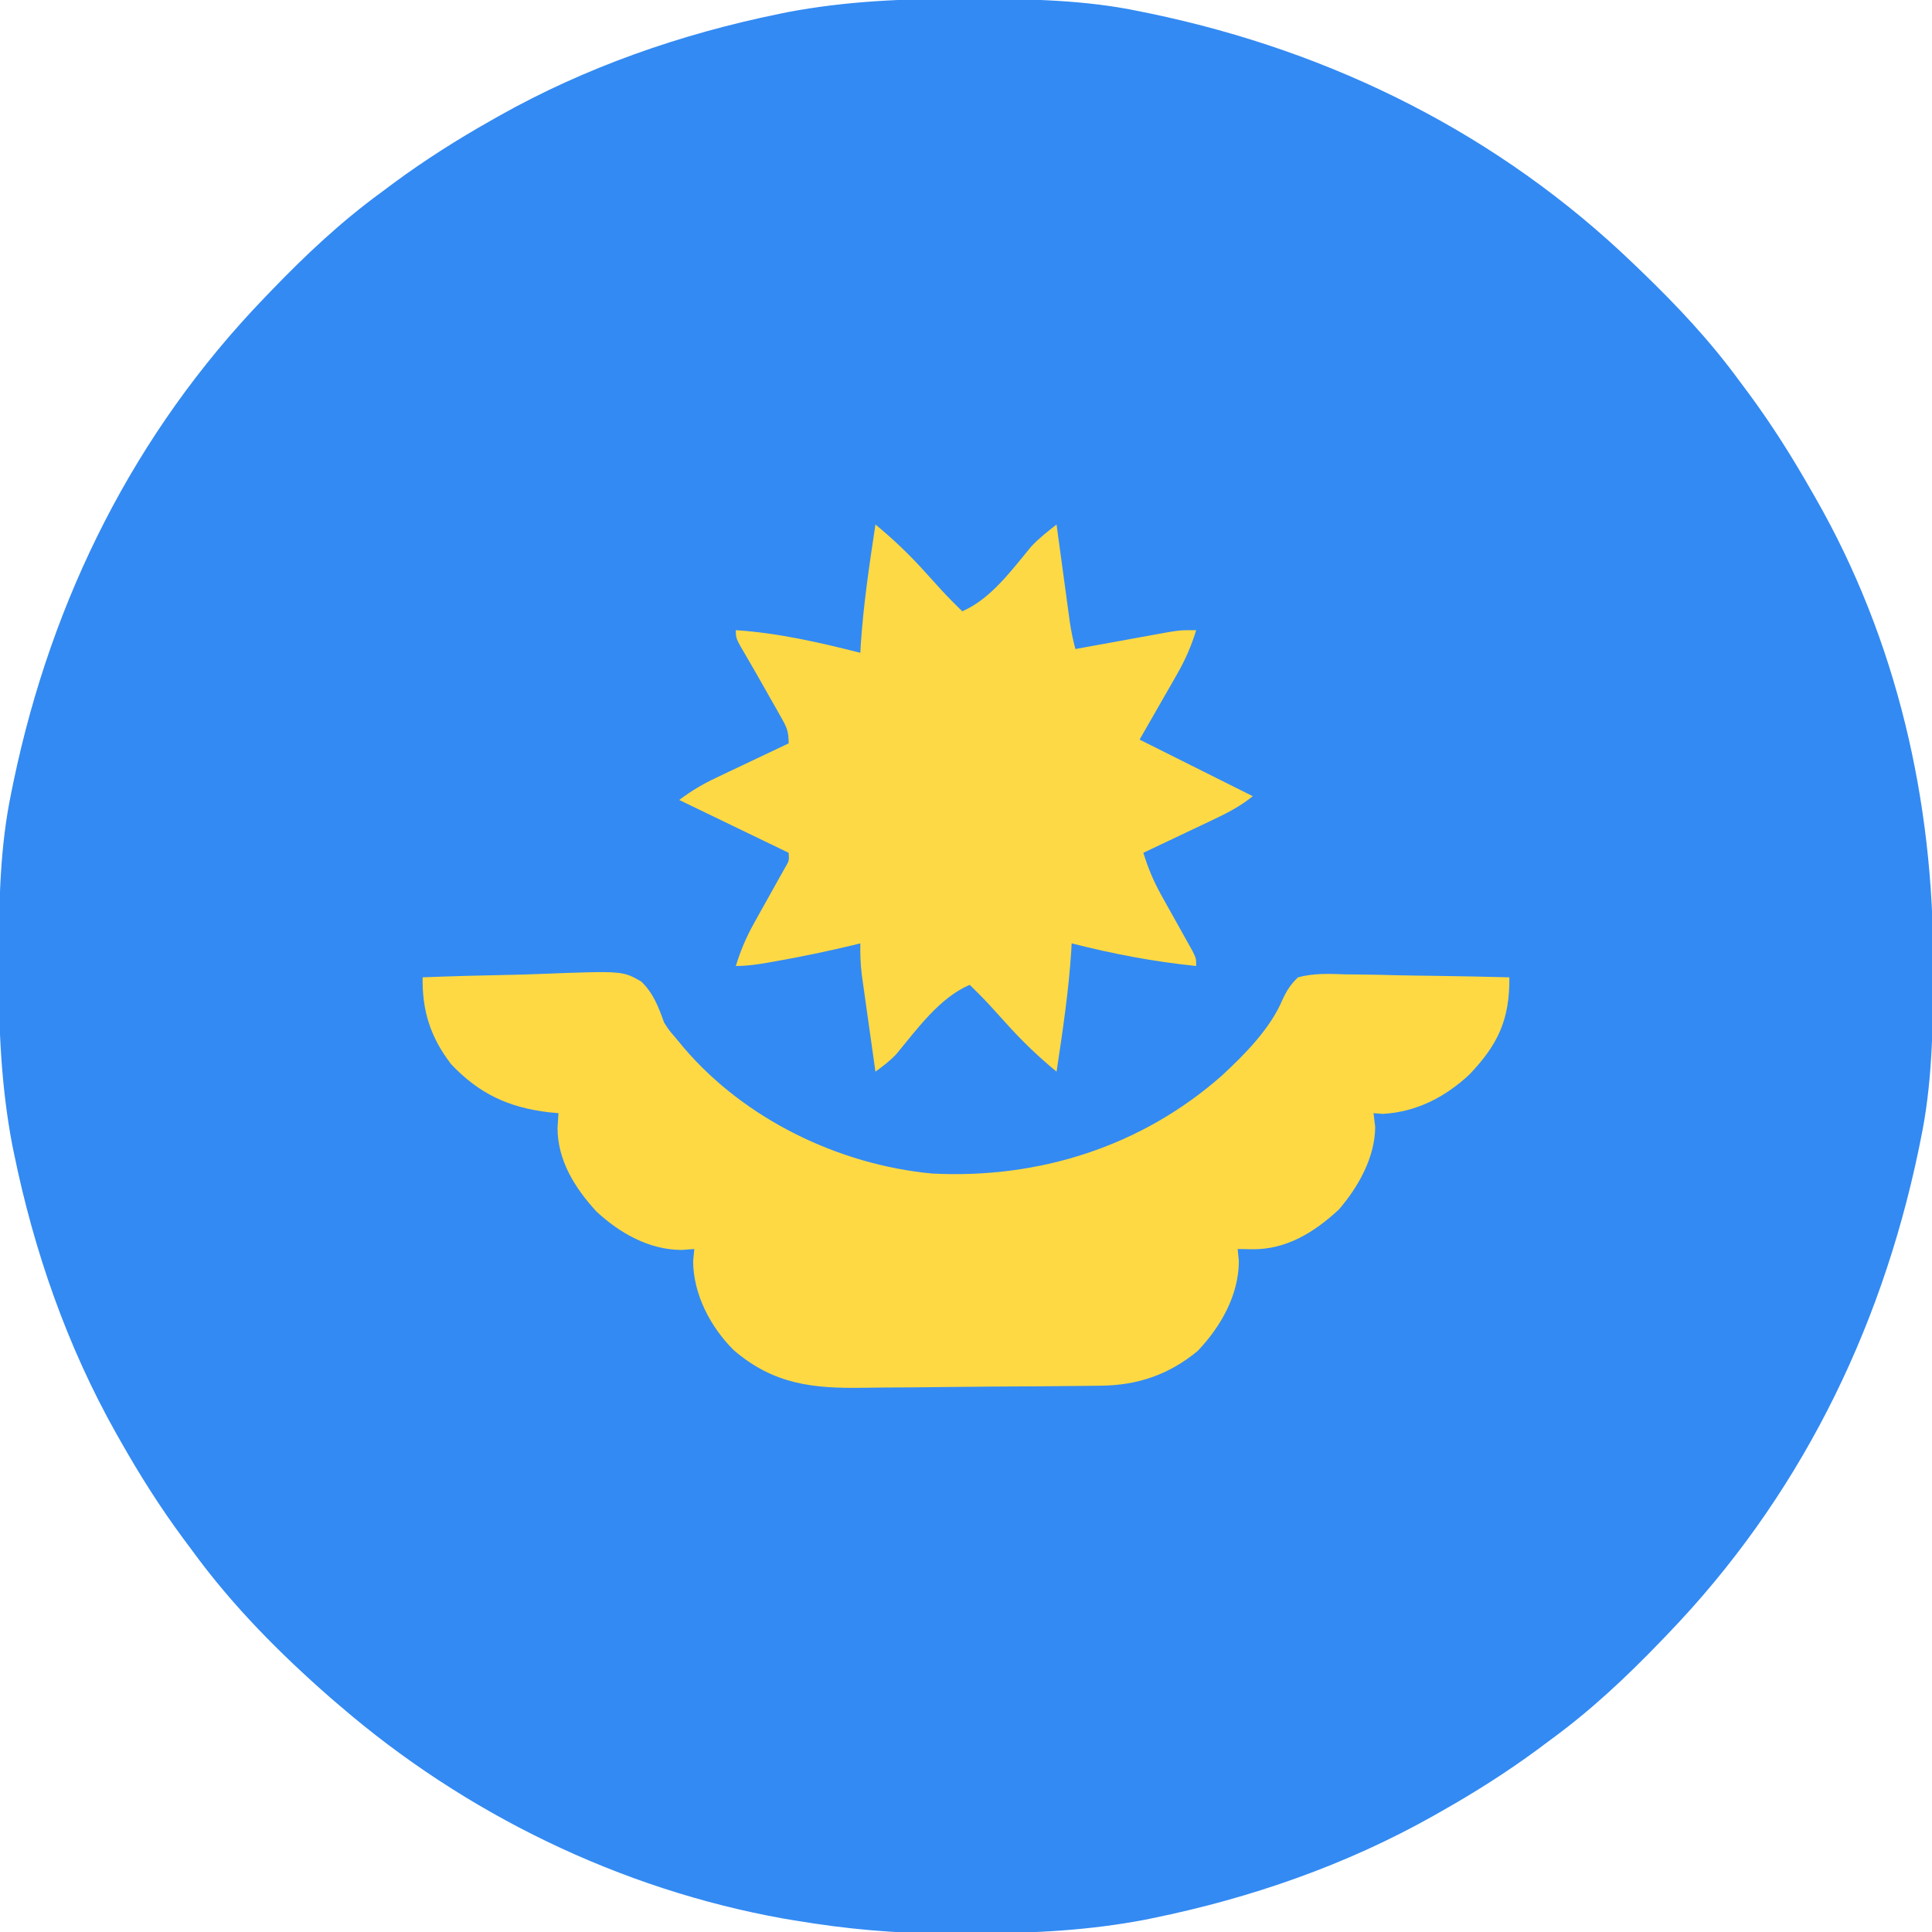
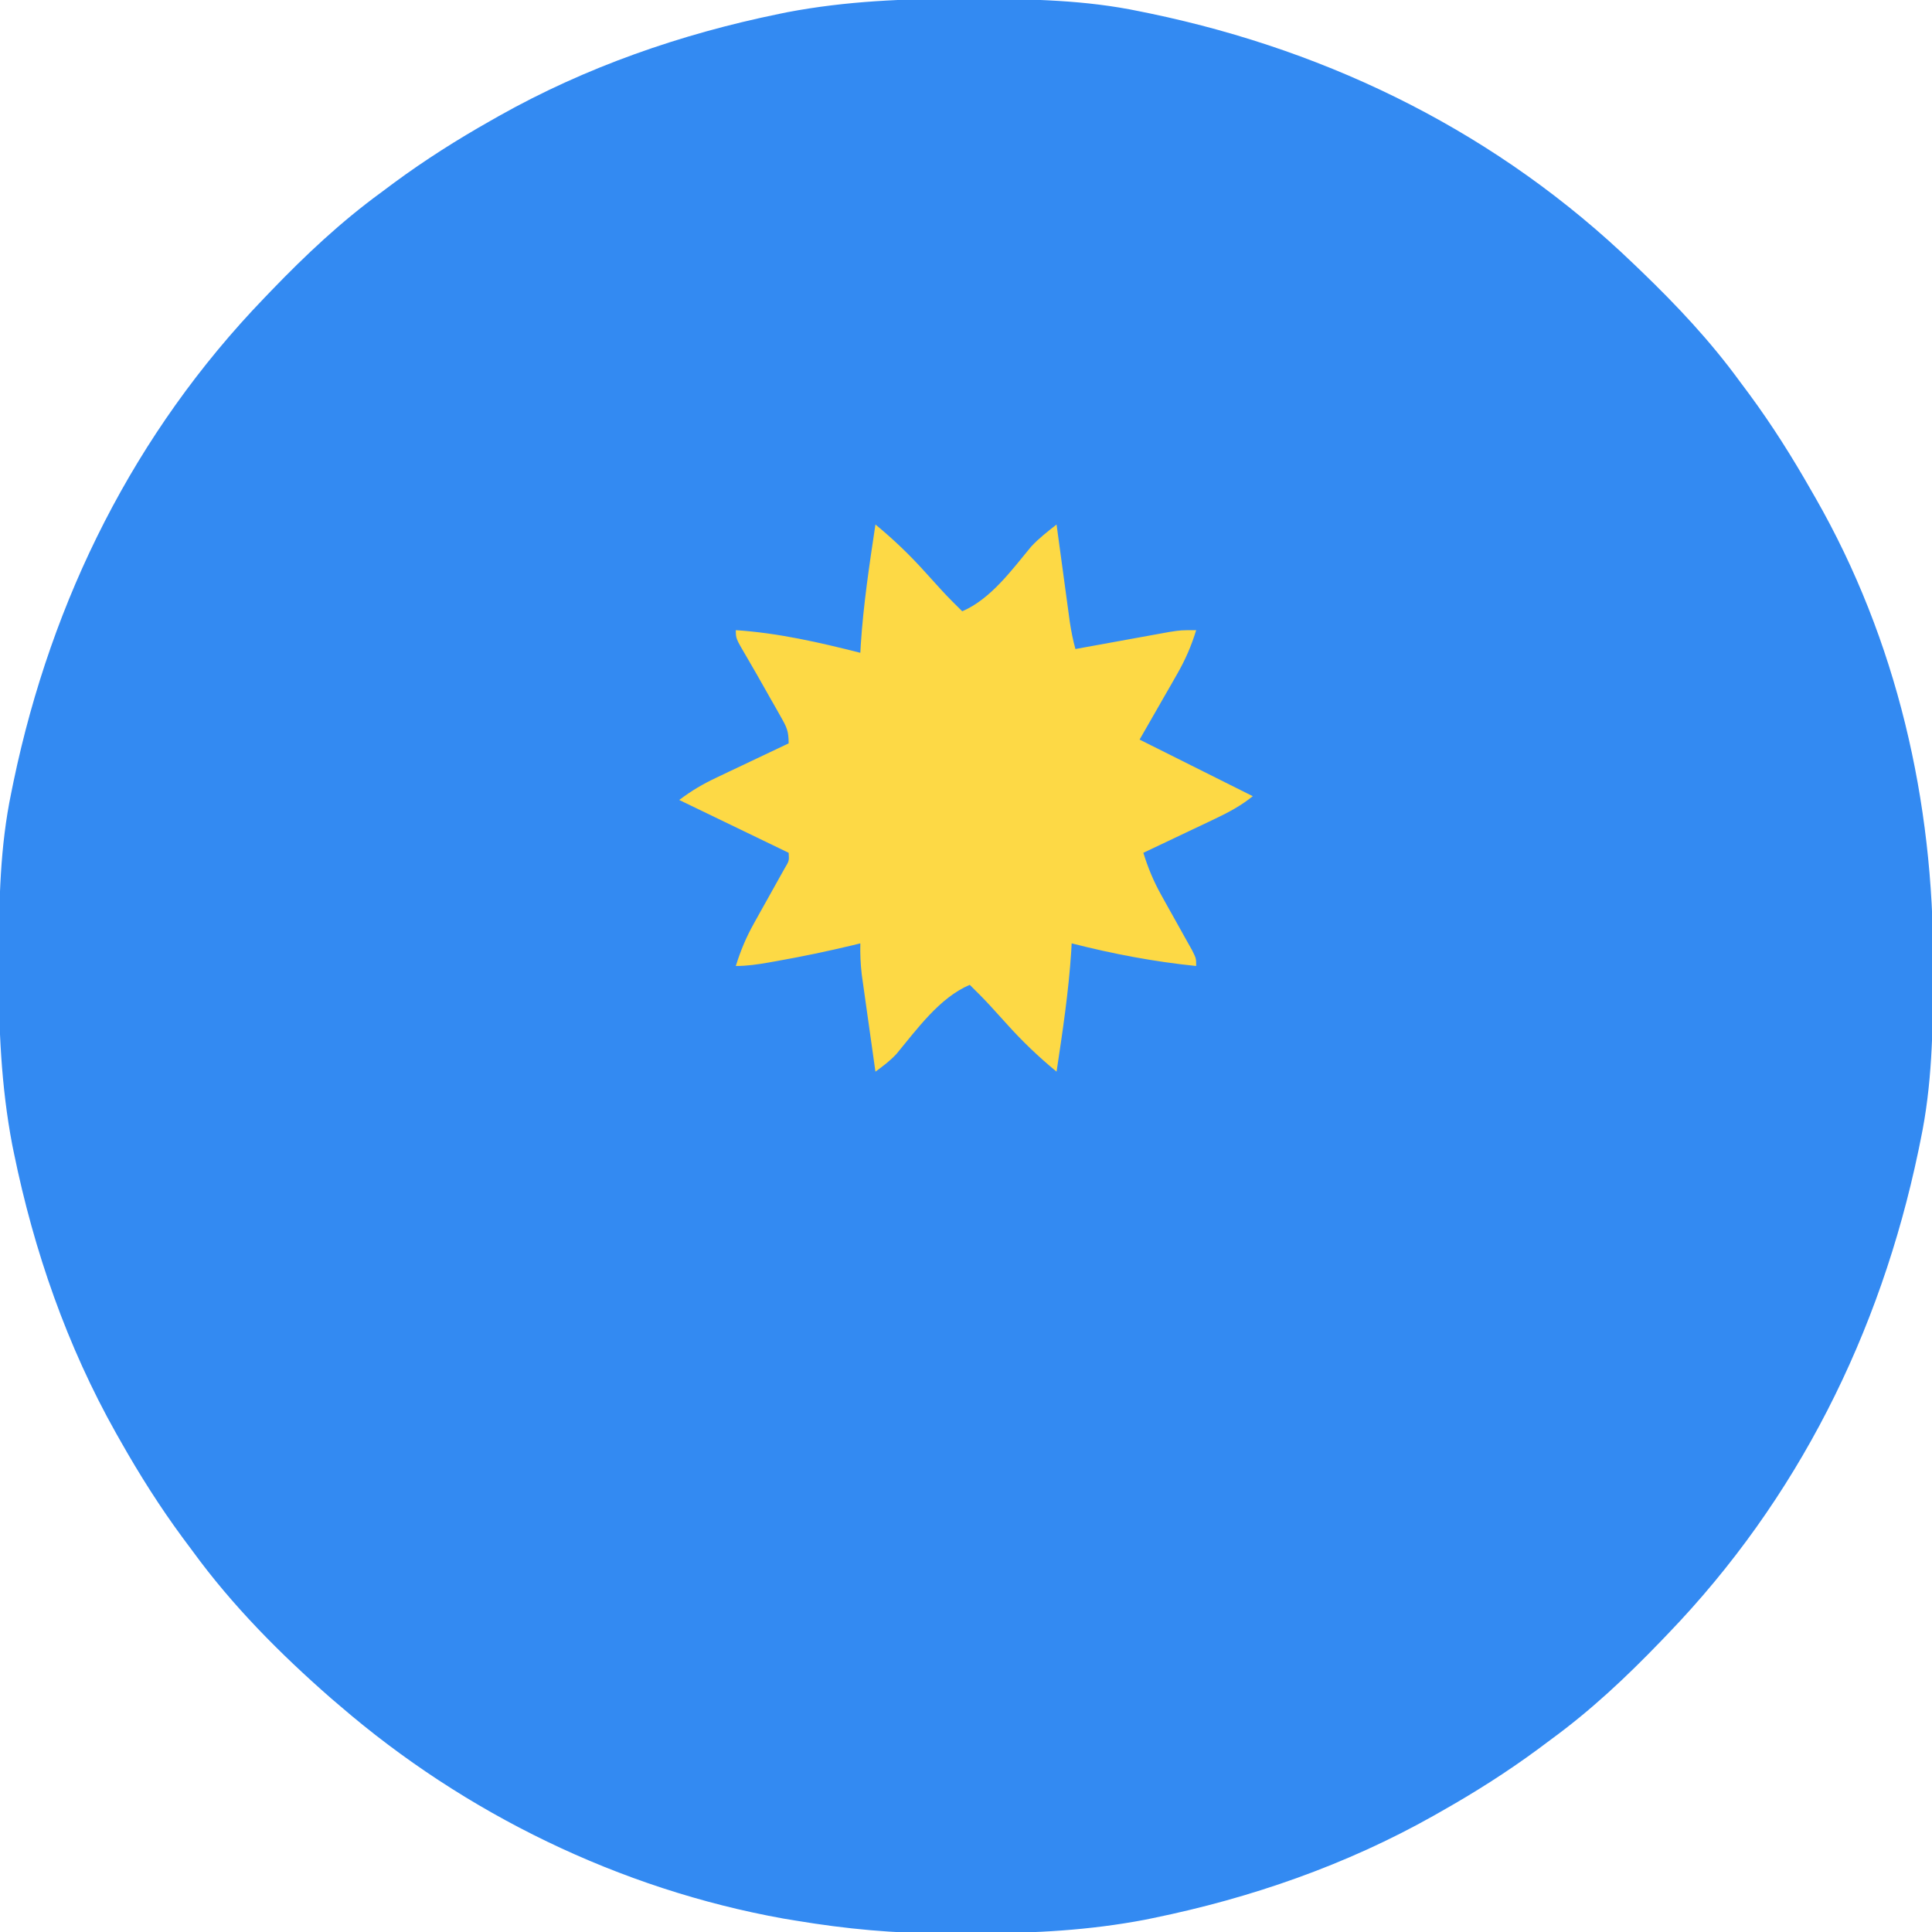
<svg xmlns="http://www.w3.org/2000/svg" version="1.1" width="512" height="512">
  <path d="M0 0 C1.018 0.002 2.036 0.004 3.085 0.007 C17.694 0.056 32.026 0.307 46.375 3.312 C47.35 3.511 48.325 3.71 49.329 3.915 C97.711 14.035 141.699 35.952 177.375 70.312 C178.364 71.261 178.364 71.261 179.373 72.228 C188.861 81.372 197.601 90.67 205.375 101.312 C206.233 102.464 207.091 103.615 207.949 104.766 C213.987 112.957 219.346 121.471 224.375 130.312 C224.739 130.944 225.104 131.576 225.479 132.227 C247.085 169.975 256.852 212.742 256.688 255.938 C256.685 256.955 256.683 257.973 256.681 259.022 C256.631 273.631 256.38 287.963 253.375 302.312 C253.077 303.775 253.077 303.775 252.773 305.267 C242.652 353.648 220.736 397.637 186.375 433.312 C185.743 433.972 185.111 434.631 184.459 435.311 C175.315 444.799 166.018 453.539 155.375 461.312 C154.224 462.171 153.073 463.029 151.922 463.887 C143.732 469.924 135.23 475.307 126.375 480.312 C125.668 480.715 124.961 481.117 124.232 481.531 C101.097 494.557 75.925 503.306 49.938 508.625 C49.219 508.772 48.5 508.92 47.759 509.072 C33.083 511.861 18.558 512.661 3.648 512.628 C0.708 512.625 -2.23 512.649 -5.17 512.674 C-18.543 512.718 -31.439 511.513 -44.625 509.312 C-46.331 509.03 -46.331 509.03 -48.071 508.742 C-91.338 500.97 -132.388 480.983 -165.625 452.312 C-166.37 451.678 -167.115 451.044 -167.883 450.391 C-181.388 438.579 -194.059 425.829 -204.625 411.312 C-205.481 410.163 -206.338 409.013 -207.195 407.863 C-213.235 399.673 -218.619 391.169 -223.625 382.312 C-224.027 381.605 -224.429 380.898 -224.844 380.169 C-237.869 357.034 -246.618 331.863 -251.938 305.875 C-252.085 305.156 -252.232 304.437 -252.384 303.697 C-255.358 288.05 -255.998 272.577 -255.938 256.688 C-255.935 255.67 -255.933 254.652 -255.931 253.603 C-255.881 238.994 -255.63 224.662 -252.625 210.312 C-252.426 209.338 -252.228 208.363 -252.023 207.358 C-241.902 158.977 -219.986 114.988 -185.625 79.312 C-184.993 78.653 -184.361 77.994 -183.709 77.314 C-174.565 67.826 -165.268 59.086 -154.625 51.312 C-153.474 50.454 -152.323 49.596 -151.172 48.738 C-142.982 42.701 -134.48 37.318 -125.625 32.312 C-124.918 31.91 -124.211 31.508 -123.482 31.094 C-100.347 18.068 -75.175 9.319 -49.188 4 C-48.469 3.853 -47.75 3.705 -47.009 3.553 C-31.363 0.58 -15.889 -0.061 0 0 Z " fill="#338AF2" transform="translate(255.625,-0.312)" />
-   <path d="M0 0 C7.828 -0.305 15.654 -0.515 23.486 -0.659 C26.151 -0.713 28.807 -0.801 31.471 -0.905 C52.998 -1.726 52.998 -1.726 57.931 1.11 C61.14 4.161 62.531 7.916 64 12 C65.303 14.023 65.303 14.023 66.73 15.664 C67.541 16.641 68.352 17.618 69.188 18.625 C85.39 37.636 110.302 49.666 135 52 C163.225 53.456 190.451 44.882 211.756 26.091 C217.804 20.512 224.631 13.624 227.856 5.968 C228.995 3.513 230.025 1.866 232 0 C236.242 -1.141 240.373 -0.932 244.738 -0.781 C245.974 -0.77 247.21 -0.759 248.483 -0.747 C251.758 -0.71 255.029 -0.638 258.303 -0.549 C261.648 -0.467 264.992 -0.432 268.338 -0.391 C274.893 -0.302 281.446 -0.169 288 0 C288.1 11.026 285.108 17.727 277.359 25.805 C270.947 31.772 263.28 35.722 254.438 36.188 C253.231 36.095 253.231 36.095 252 36 C252.217 37.794 252.217 37.794 252.438 39.625 C252.412 47.675 247.97 55.558 242.812 61.535 C236.307 67.578 228.833 72.214 219.75 72.062 C217.894 72.032 217.894 72.032 216 72 C216.155 73.609 216.155 73.609 216.312 75.25 C216.265 84.277 211.483 92.628 205.391 99.023 C197.774 105.321 189.421 108.135 179.712 108.225 C178.866 108.236 178.02 108.247 177.148 108.259 C168.272 108.37 159.395 108.417 150.518 108.46 C146.317 108.482 142.117 108.524 137.916 108.583 C132.829 108.655 127.743 108.691 122.656 108.703 C120.727 108.713 118.799 108.736 116.871 108.771 C103.463 109.001 93.027 107.893 82.458 98.817 C76.31 92.718 71.734 84.031 71.688 75.25 C71.791 74.177 71.894 73.105 72 72 C70.886 72.082 69.772 72.165 68.625 72.25 C60.001 72.22 52.184 67.771 46 62 C40.325 55.787 35.777 48.531 35.75 39.938 C35.833 38.638 35.915 37.339 36 36 C35.178 35.925 34.355 35.85 33.508 35.773 C22.811 34.514 14.968 30.872 7.535 23 C2.055 15.86 -0.145 8.826 0 0 Z " fill="#FED944" transform="translate(112,259)" />
  <path d="M0 0 C4.766 3.917 9.067 8.038 13.188 12.625 C14.201 13.743 15.215 14.86 16.23 15.977 C16.701 16.495 17.172 17.014 17.658 17.548 C19.387 19.418 21.18 21.219 23 23 C30.57 19.753 36.139 12.037 41.297 5.824 C43.35 3.625 45.64 1.86 48 0 C48.174 1.286 48.174 1.286 48.351 2.599 C48.784 5.789 49.218 8.98 49.654 12.17 C49.842 13.55 50.029 14.929 50.216 16.308 C50.484 18.294 50.756 20.28 51.027 22.266 C51.19 23.46 51.352 24.654 51.519 25.884 C51.895 28.318 52.341 30.631 53 33 C54.241 32.773 54.241 32.773 55.507 32.541 C58.585 31.979 61.664 31.42 64.743 30.864 C66.074 30.623 67.405 30.38 68.735 30.136 C70.651 29.785 72.568 29.44 74.484 29.094 C75.636 28.884 76.789 28.675 77.976 28.459 C81 28 81 28 85 28 C83.719 32.188 82.137 35.821 79.961 39.617 C79.381 40.636 78.801 41.654 78.203 42.703 C77.6 43.75 76.997 44.797 76.375 45.875 C75.764 46.945 75.153 48.015 74.523 49.117 C73.02 51.748 71.512 54.375 70 57 C71.489 57.744 71.489 57.744 73.008 58.504 C82.005 63.003 91.003 67.501 100 72 C96.901 74.5 93.734 76.213 90.141 77.918 C89.026 78.45 87.911 78.981 86.762 79.529 C85.603 80.077 84.444 80.624 83.25 81.188 C82.076 81.746 80.901 82.305 79.691 82.881 C76.796 84.258 73.899 85.631 71 87 C72.252 91.052 73.747 94.632 75.82 98.328 C76.355 99.292 76.89 100.257 77.441 101.25 C77.997 102.24 78.553 103.23 79.125 104.25 C80.236 106.232 81.343 108.217 82.445 110.203 C82.935 111.076 83.425 111.949 83.93 112.849 C85 115 85 115 85 117 C73.743 115.849 62.963 113.795 52 111 C51.944 112.042 51.944 112.042 51.887 113.105 C51.194 123.822 49.6 134.387 48 145 C43.234 141.083 38.933 136.962 34.812 132.375 C33.799 131.257 32.785 130.14 31.77 129.023 C31.063 128.246 31.063 128.246 30.342 127.452 C28.613 125.582 26.82 123.781 25 122 C17.037 125.332 10.978 133.8 5.57 140.309 C3.865 142.146 2.018 143.521 0 145 C-0.574 140.962 -1.144 136.924 -1.709 132.885 C-1.902 131.512 -2.096 130.14 -2.291 128.767 C-2.572 126.789 -2.849 124.811 -3.125 122.832 C-3.293 121.643 -3.46 120.455 -3.633 119.23 C-3.949 116.445 -4.074 113.798 -4 111 C-4.741 111.182 -5.482 111.364 -6.246 111.551 C-12.845 113.126 -19.446 114.504 -26.125 115.688 C-27.226 115.884 -27.226 115.884 -28.349 116.085 C-31.275 116.593 -34.025 117 -37 117 C-35.748 112.948 -34.253 109.368 -32.18 105.672 C-31.645 104.708 -31.11 103.743 -30.559 102.75 C-30.003 101.76 -29.447 100.77 -28.875 99.75 C-27.764 97.768 -26.657 95.783 -25.555 93.797 C-25.065 92.924 -24.575 92.051 -24.07 91.151 C-22.852 89.102 -22.852 89.102 -23 87 C-32.57 82.38 -42.14 77.76 -52 73 C-48.666 70.5 -45.86 68.847 -42.141 67.082 C-41.026 66.55 -39.911 66.019 -38.762 65.471 C-37.023 64.65 -37.023 64.65 -35.25 63.812 C-34.076 63.254 -32.901 62.695 -31.691 62.119 C-28.796 60.742 -25.899 59.369 -23 58 C-23 54.762 -23.489 53.762 -25.047 51.016 C-25.48 50.245 -25.913 49.474 -26.359 48.68 C-26.818 47.878 -27.277 47.076 -27.75 46.25 C-28.193 45.464 -28.637 44.677 -29.094 43.867 C-30.783 40.877 -32.475 37.89 -34.221 34.932 C-37 30.201 -37 30.201 -37 28 C-25.835 28.732 -14.83 31.249 -4 34 C-3.963 33.305 -3.925 32.61 -3.887 31.895 C-3.194 21.178 -1.6 10.613 0 0 Z " fill="#FDD945" transform="translate(232,139)" />
</svg>